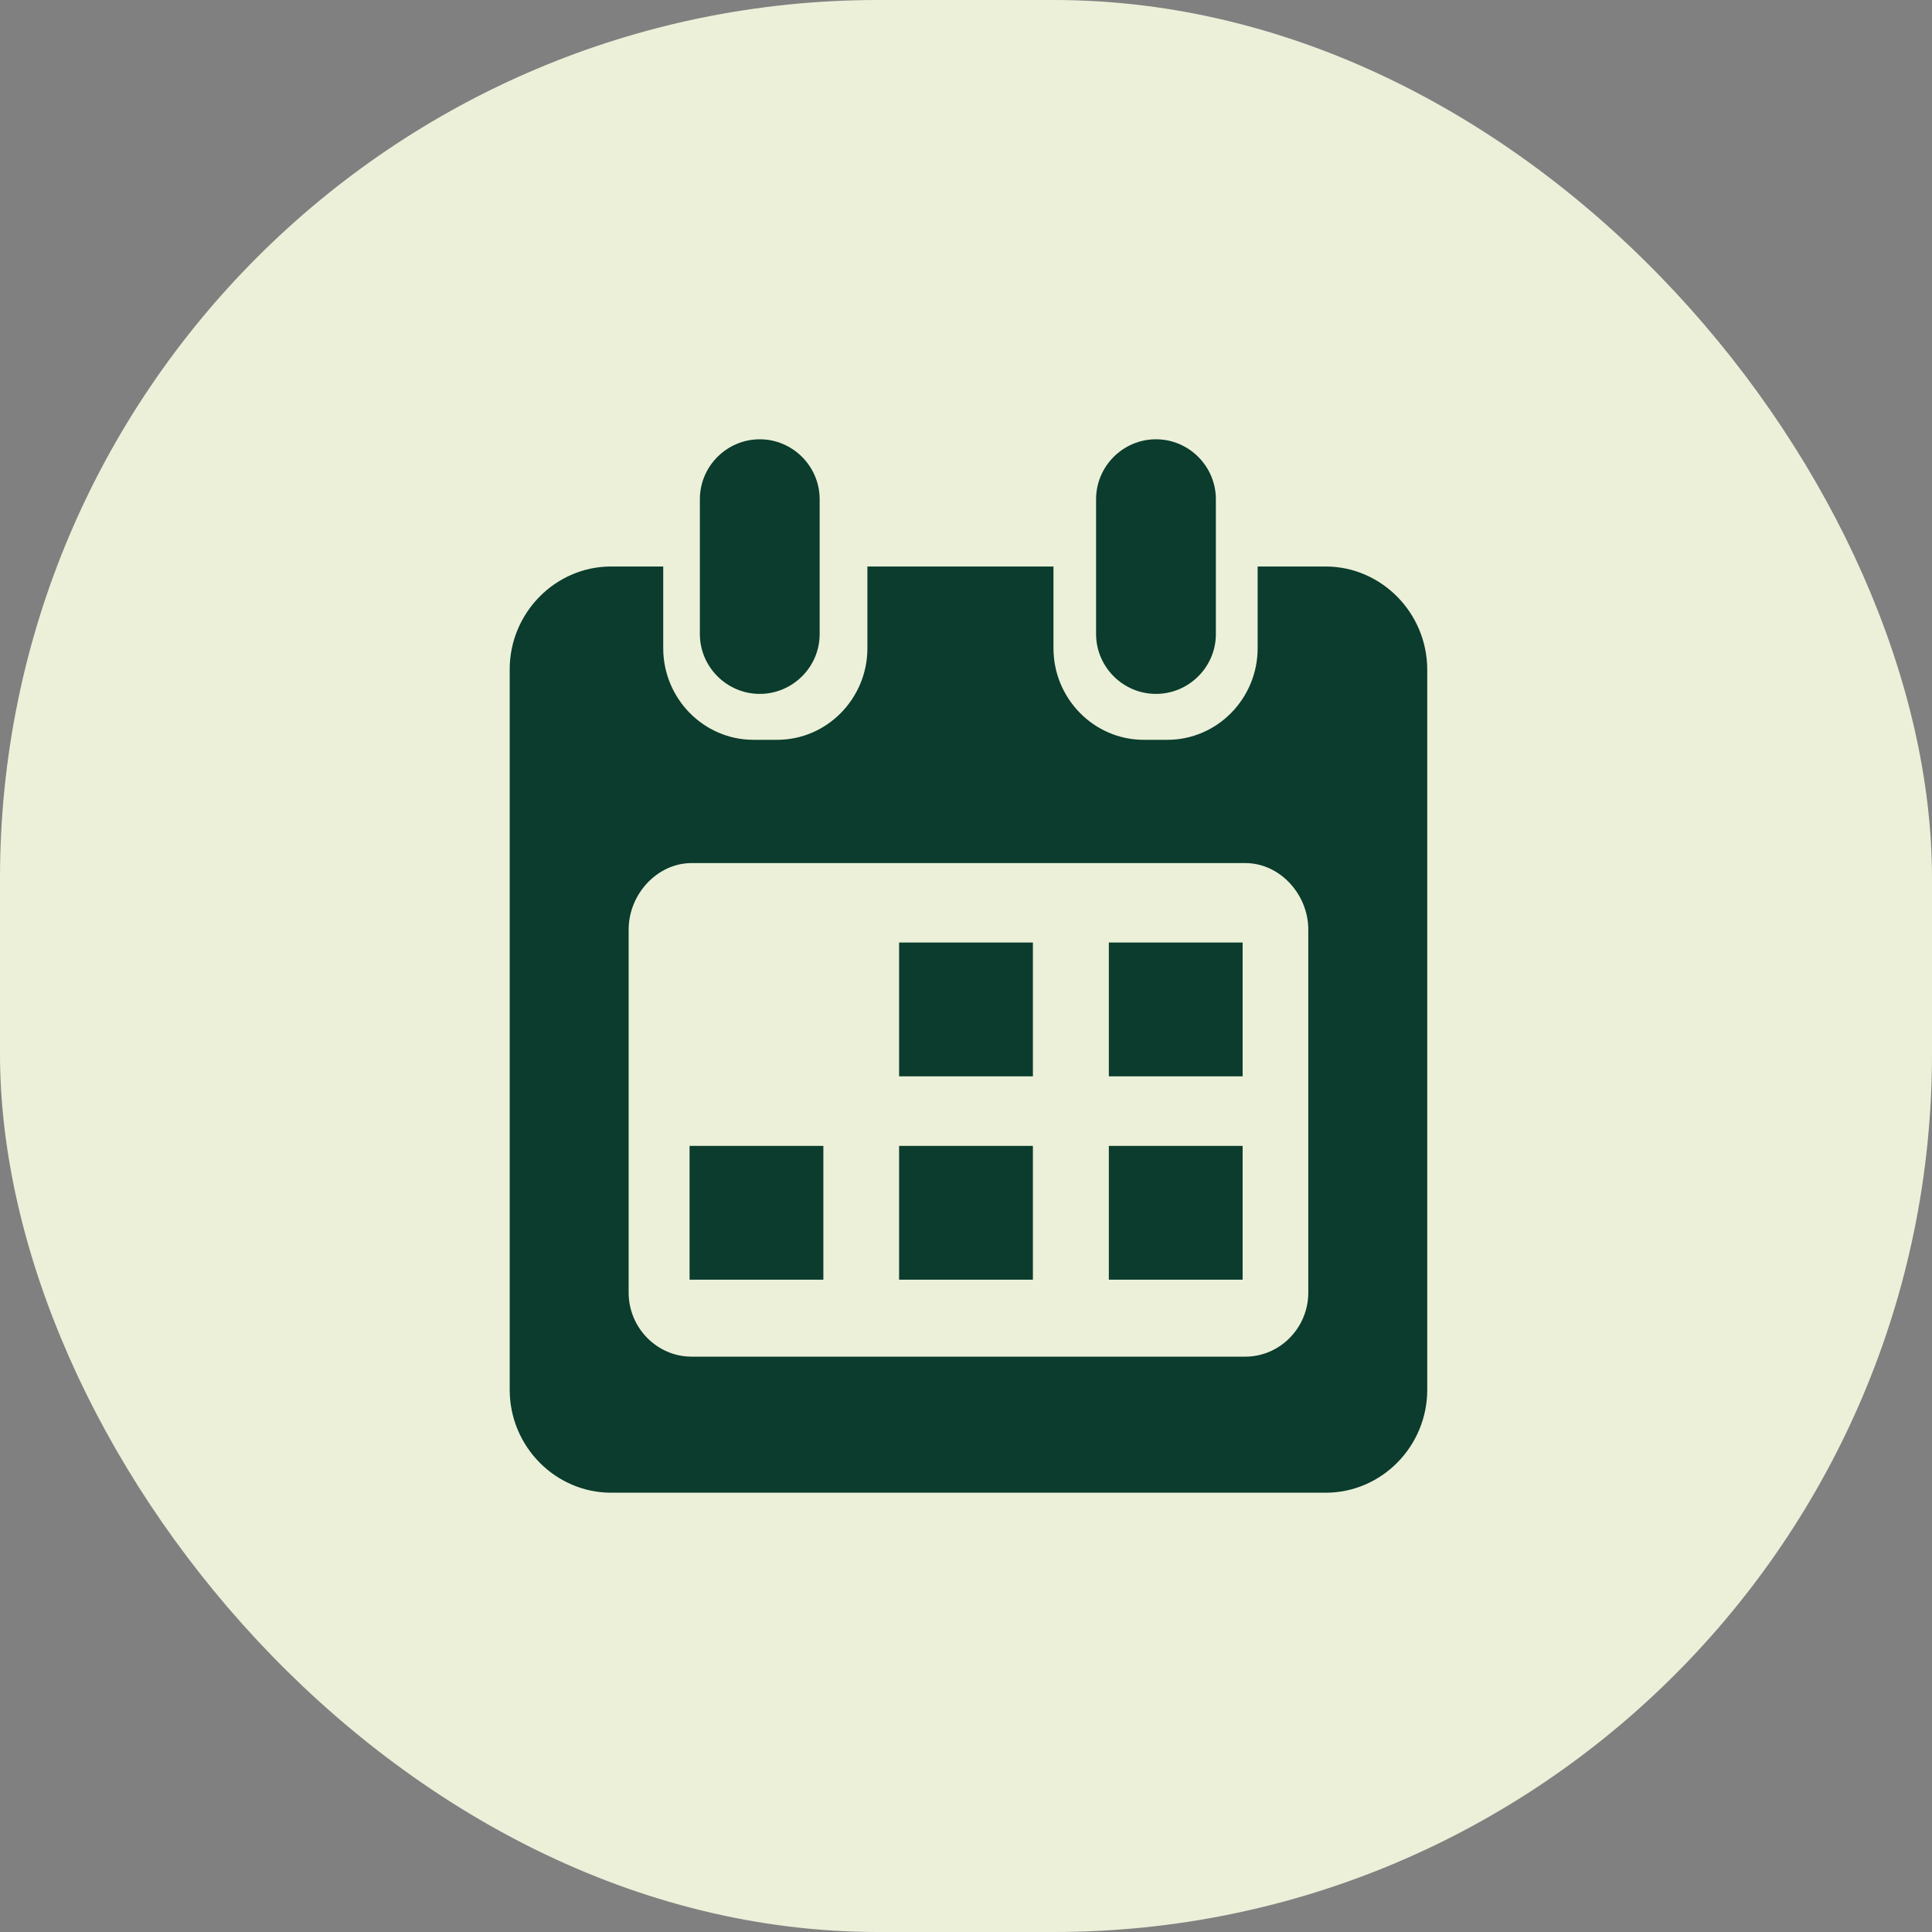
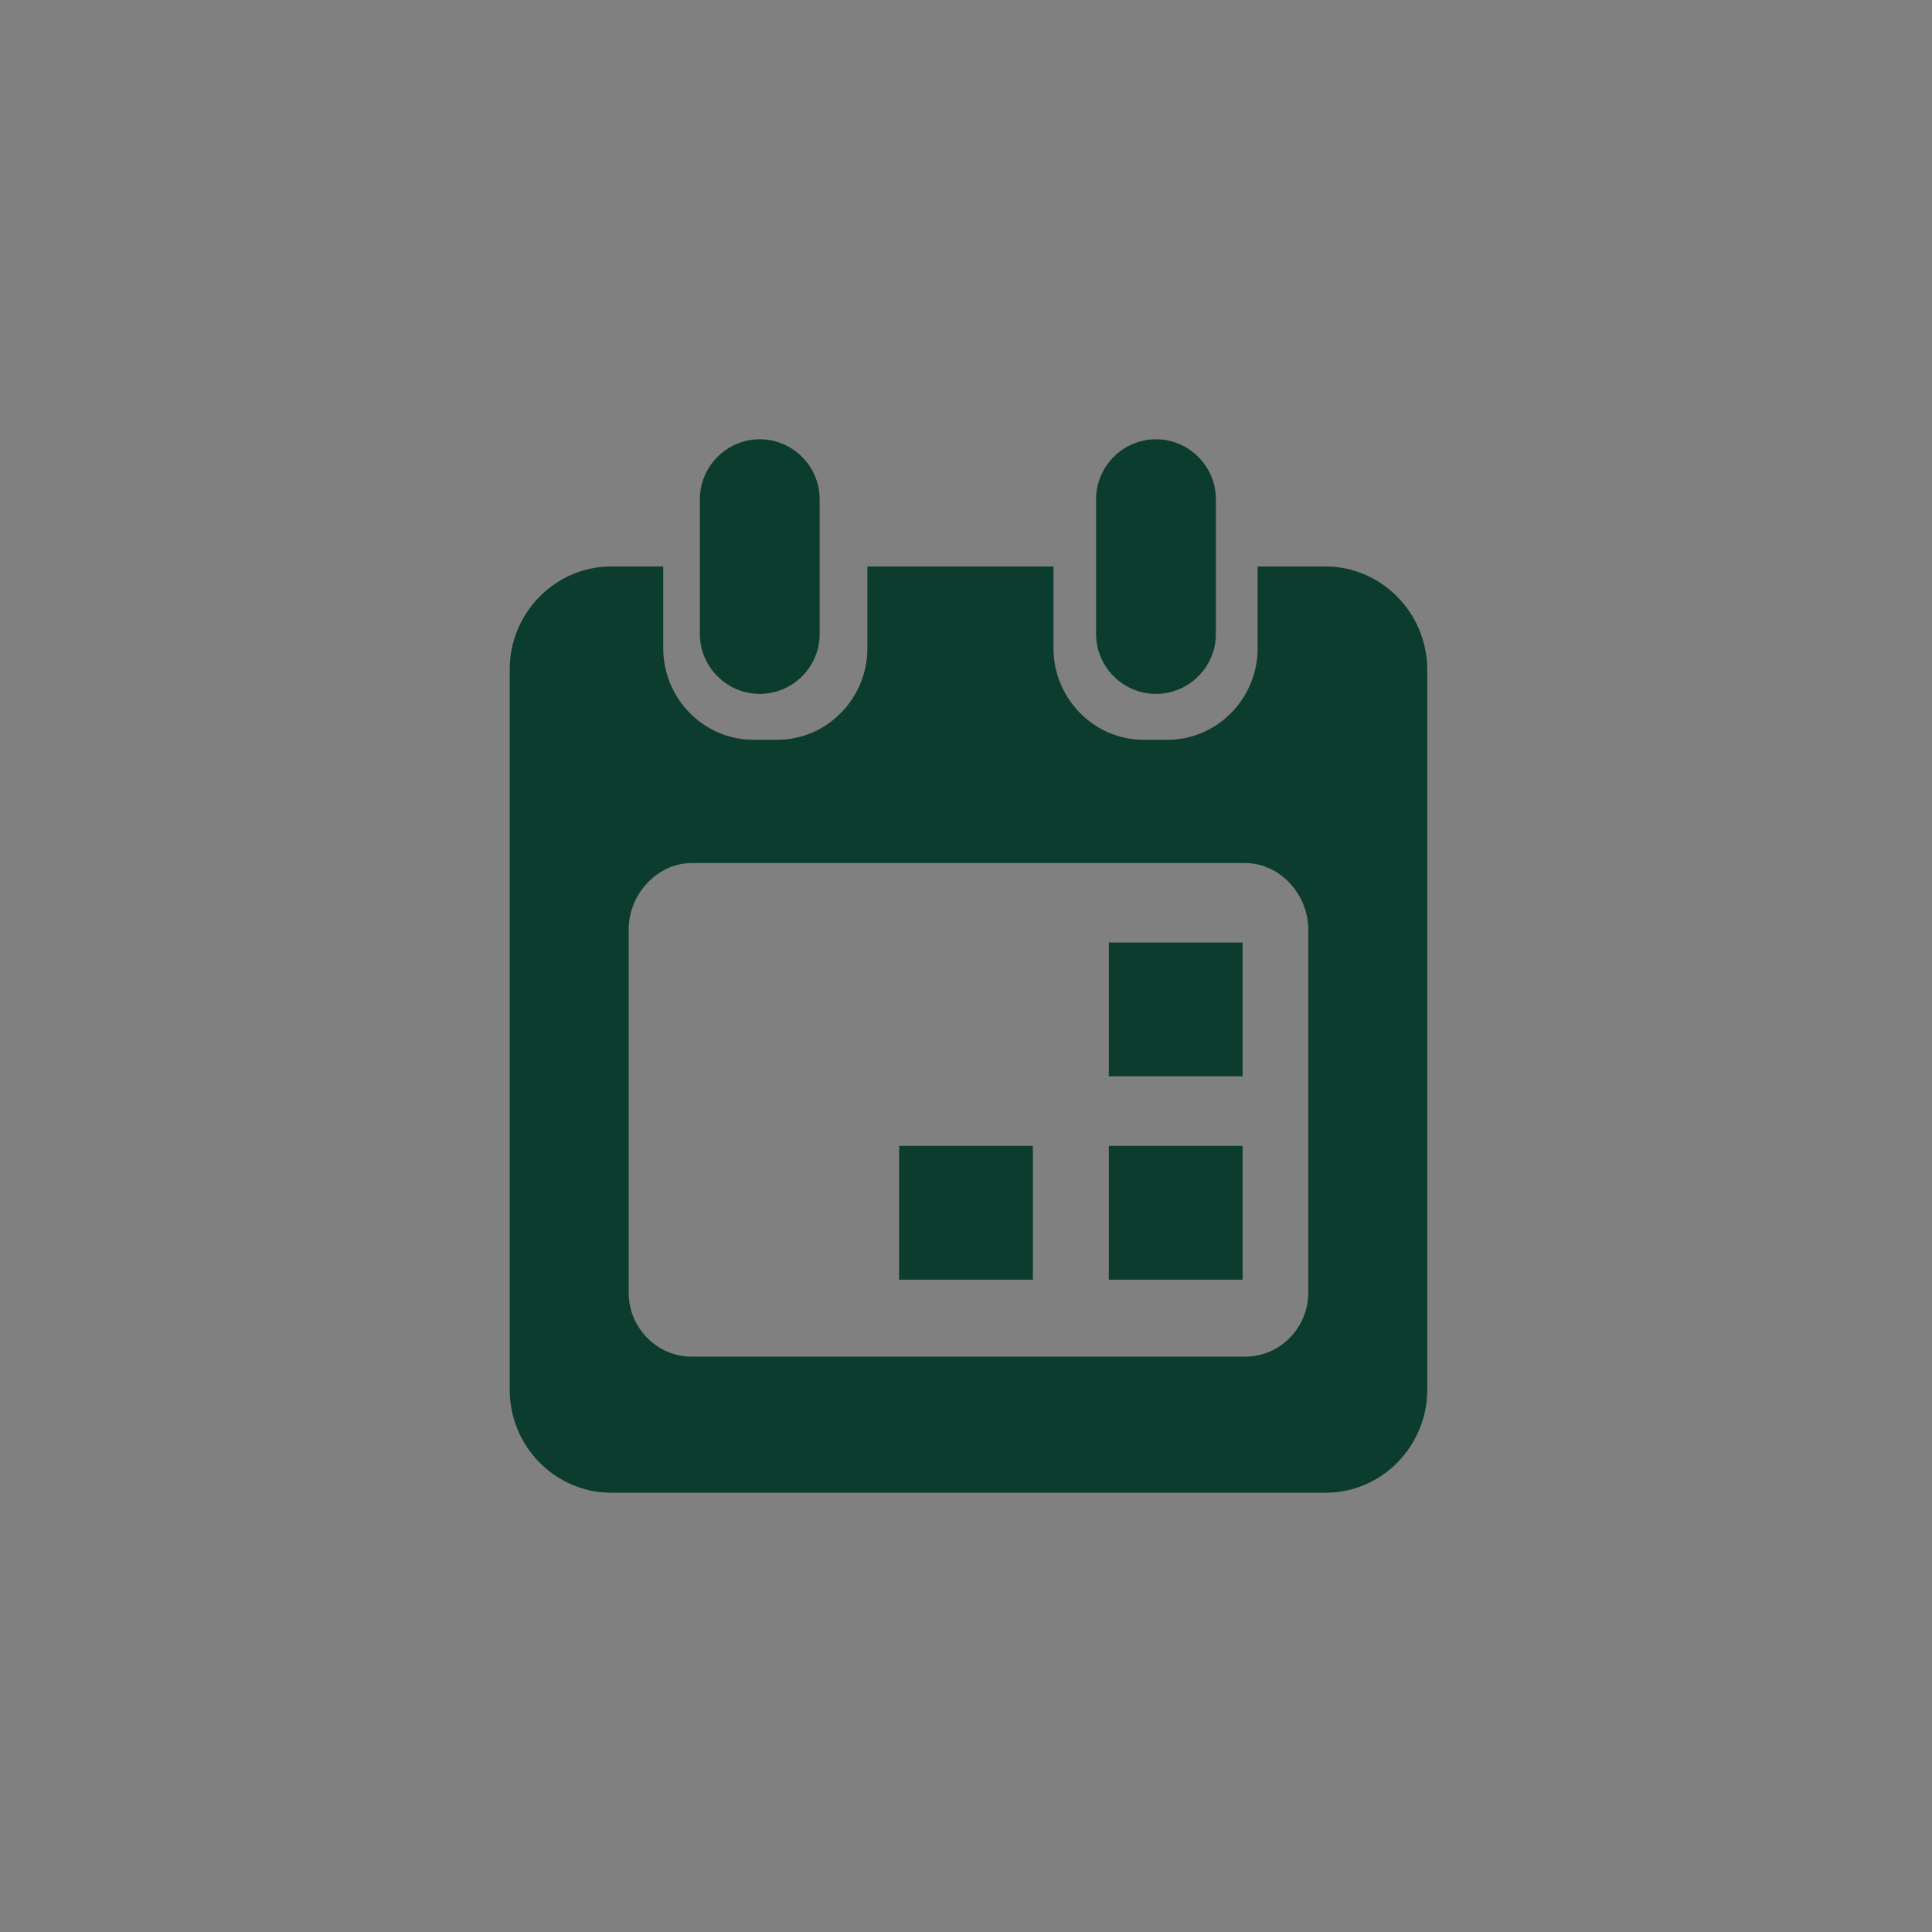
<svg xmlns="http://www.w3.org/2000/svg" width="88" height="88" viewBox="0 0 88 88" fill="none">
  <rect x="0" y="0" width="88" height="88" fill="#808080" stroke="none" />
-   <rect width="88" height="88" rx="40" fill="#ECF0D9" />
-   <path d="M47.047 42.931H40.953V49.025H47.047V42.931Z" fill="#0B3C2D" />
  <path d="M56.6 42.931H50.506V49.025H56.6V42.931Z" fill="#0B3C2D" />
-   <path d="M37.503 52.194H31.409V58.288H37.503V52.194Z" fill="#0B3C2D" />
  <path d="M47.047 52.194H40.953V58.288H47.047V52.194Z" fill="#0B3C2D" />
  <path d="M56.6 52.194H50.506V58.288H56.6V52.194Z" fill="#0B3C2D" />
  <path d="M34.606 31.606C33.106 31.606 31.878 30.378 31.878 28.878V22.738C31.878 21.238 33.106 20.009 34.606 20.009C36.106 20.009 37.334 21.238 37.334 22.738V28.887C37.334 30.378 36.106 31.606 34.606 31.606Z" fill="#0B3C2D" />
  <path d="M60.378 25.803H57.284V29.525C57.284 31.822 55.438 33.697 53.178 33.697H52.091C49.831 33.697 47.984 31.822 47.984 29.525V25.803H39.509V29.525C39.509 31.822 37.663 33.697 35.403 33.697H34.316C32.056 33.697 30.209 31.822 30.209 29.525V25.803H27.837C25.297 25.803 23.216 27.913 23.216 30.491V63.303C23.216 65.881 25.297 67.991 27.837 67.991H60.388C62.928 67.991 65.009 65.881 65.009 63.303V30.491C65 27.913 62.919 25.803 60.378 25.803ZM59.591 58.878C59.591 60.481 58.297 61.794 56.722 61.794H31.503C29.928 61.794 28.634 60.481 28.634 58.878V42.341C28.634 40.737 29.928 39.312 31.503 39.312H56.722C58.297 39.312 59.591 40.737 59.591 42.341V58.878Z" fill="#0B3C2D" />
  <path d="M52.653 31.606C51.153 31.606 49.925 30.378 49.925 28.878V22.738C49.925 21.238 51.153 20.009 52.653 20.009C54.153 20.009 55.381 21.238 55.381 22.738V28.887C55.381 30.378 54.153 31.606 52.653 31.606Z" fill="#0B3C2D" />
</svg>